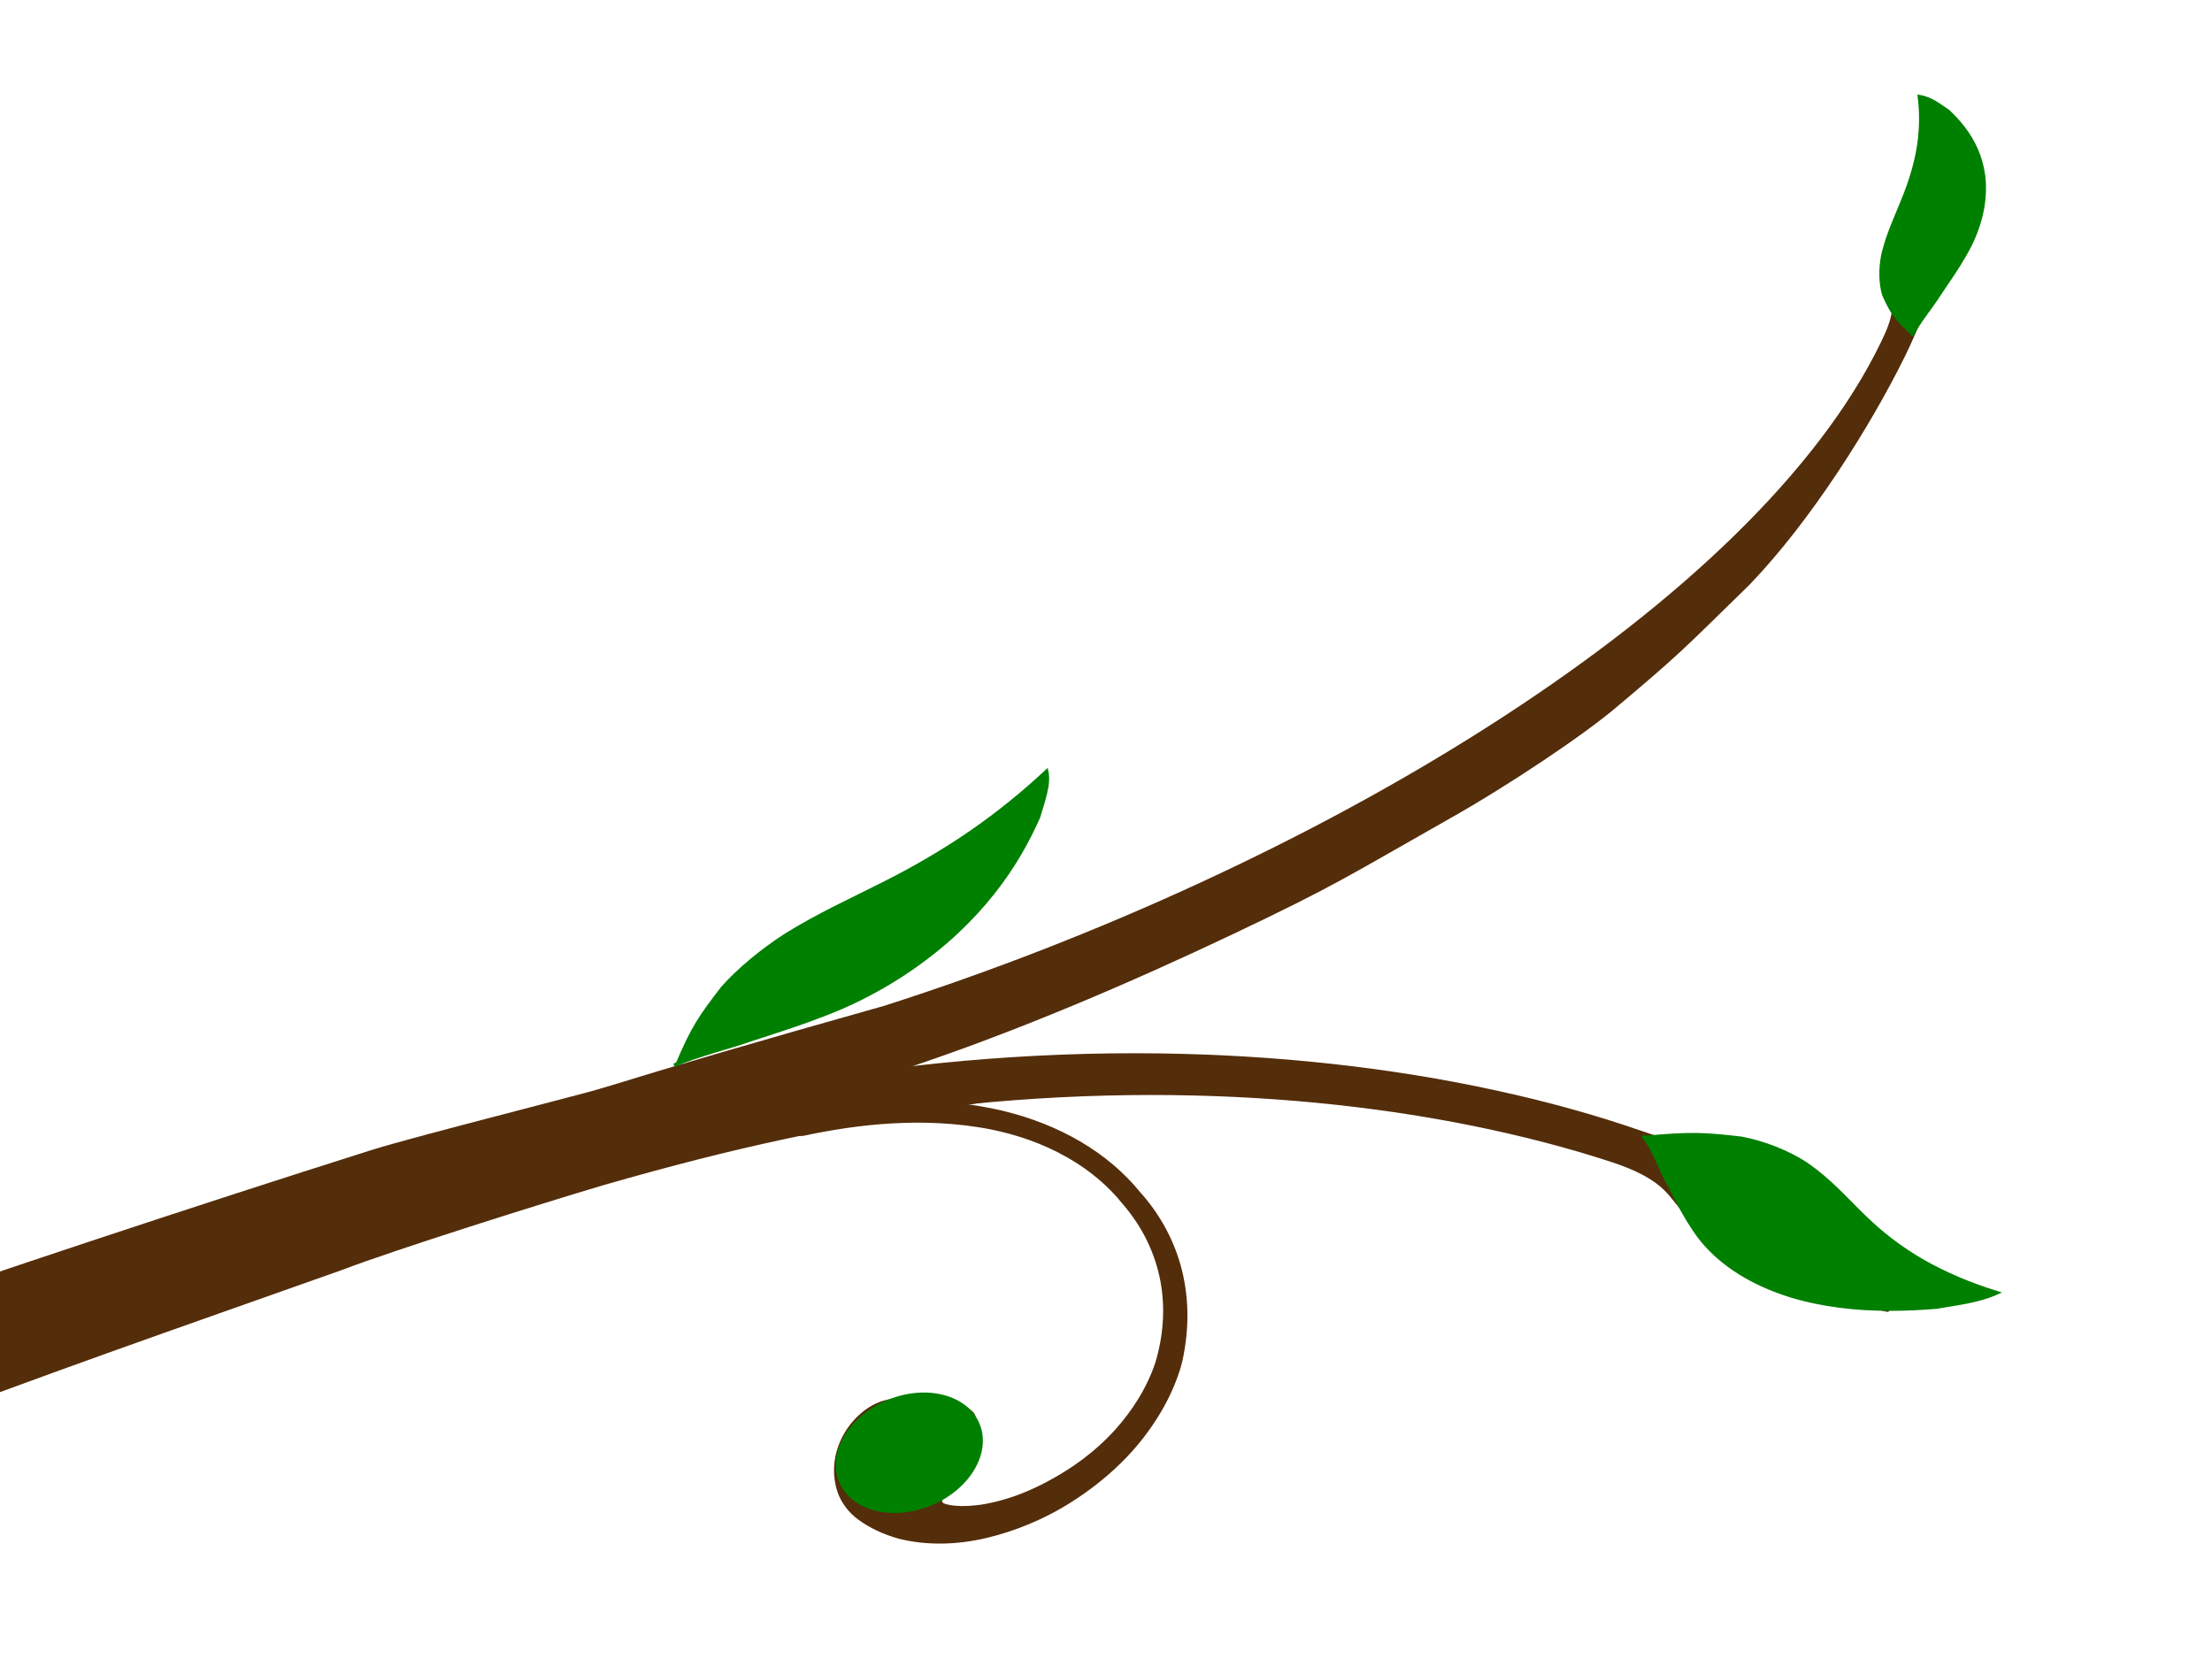
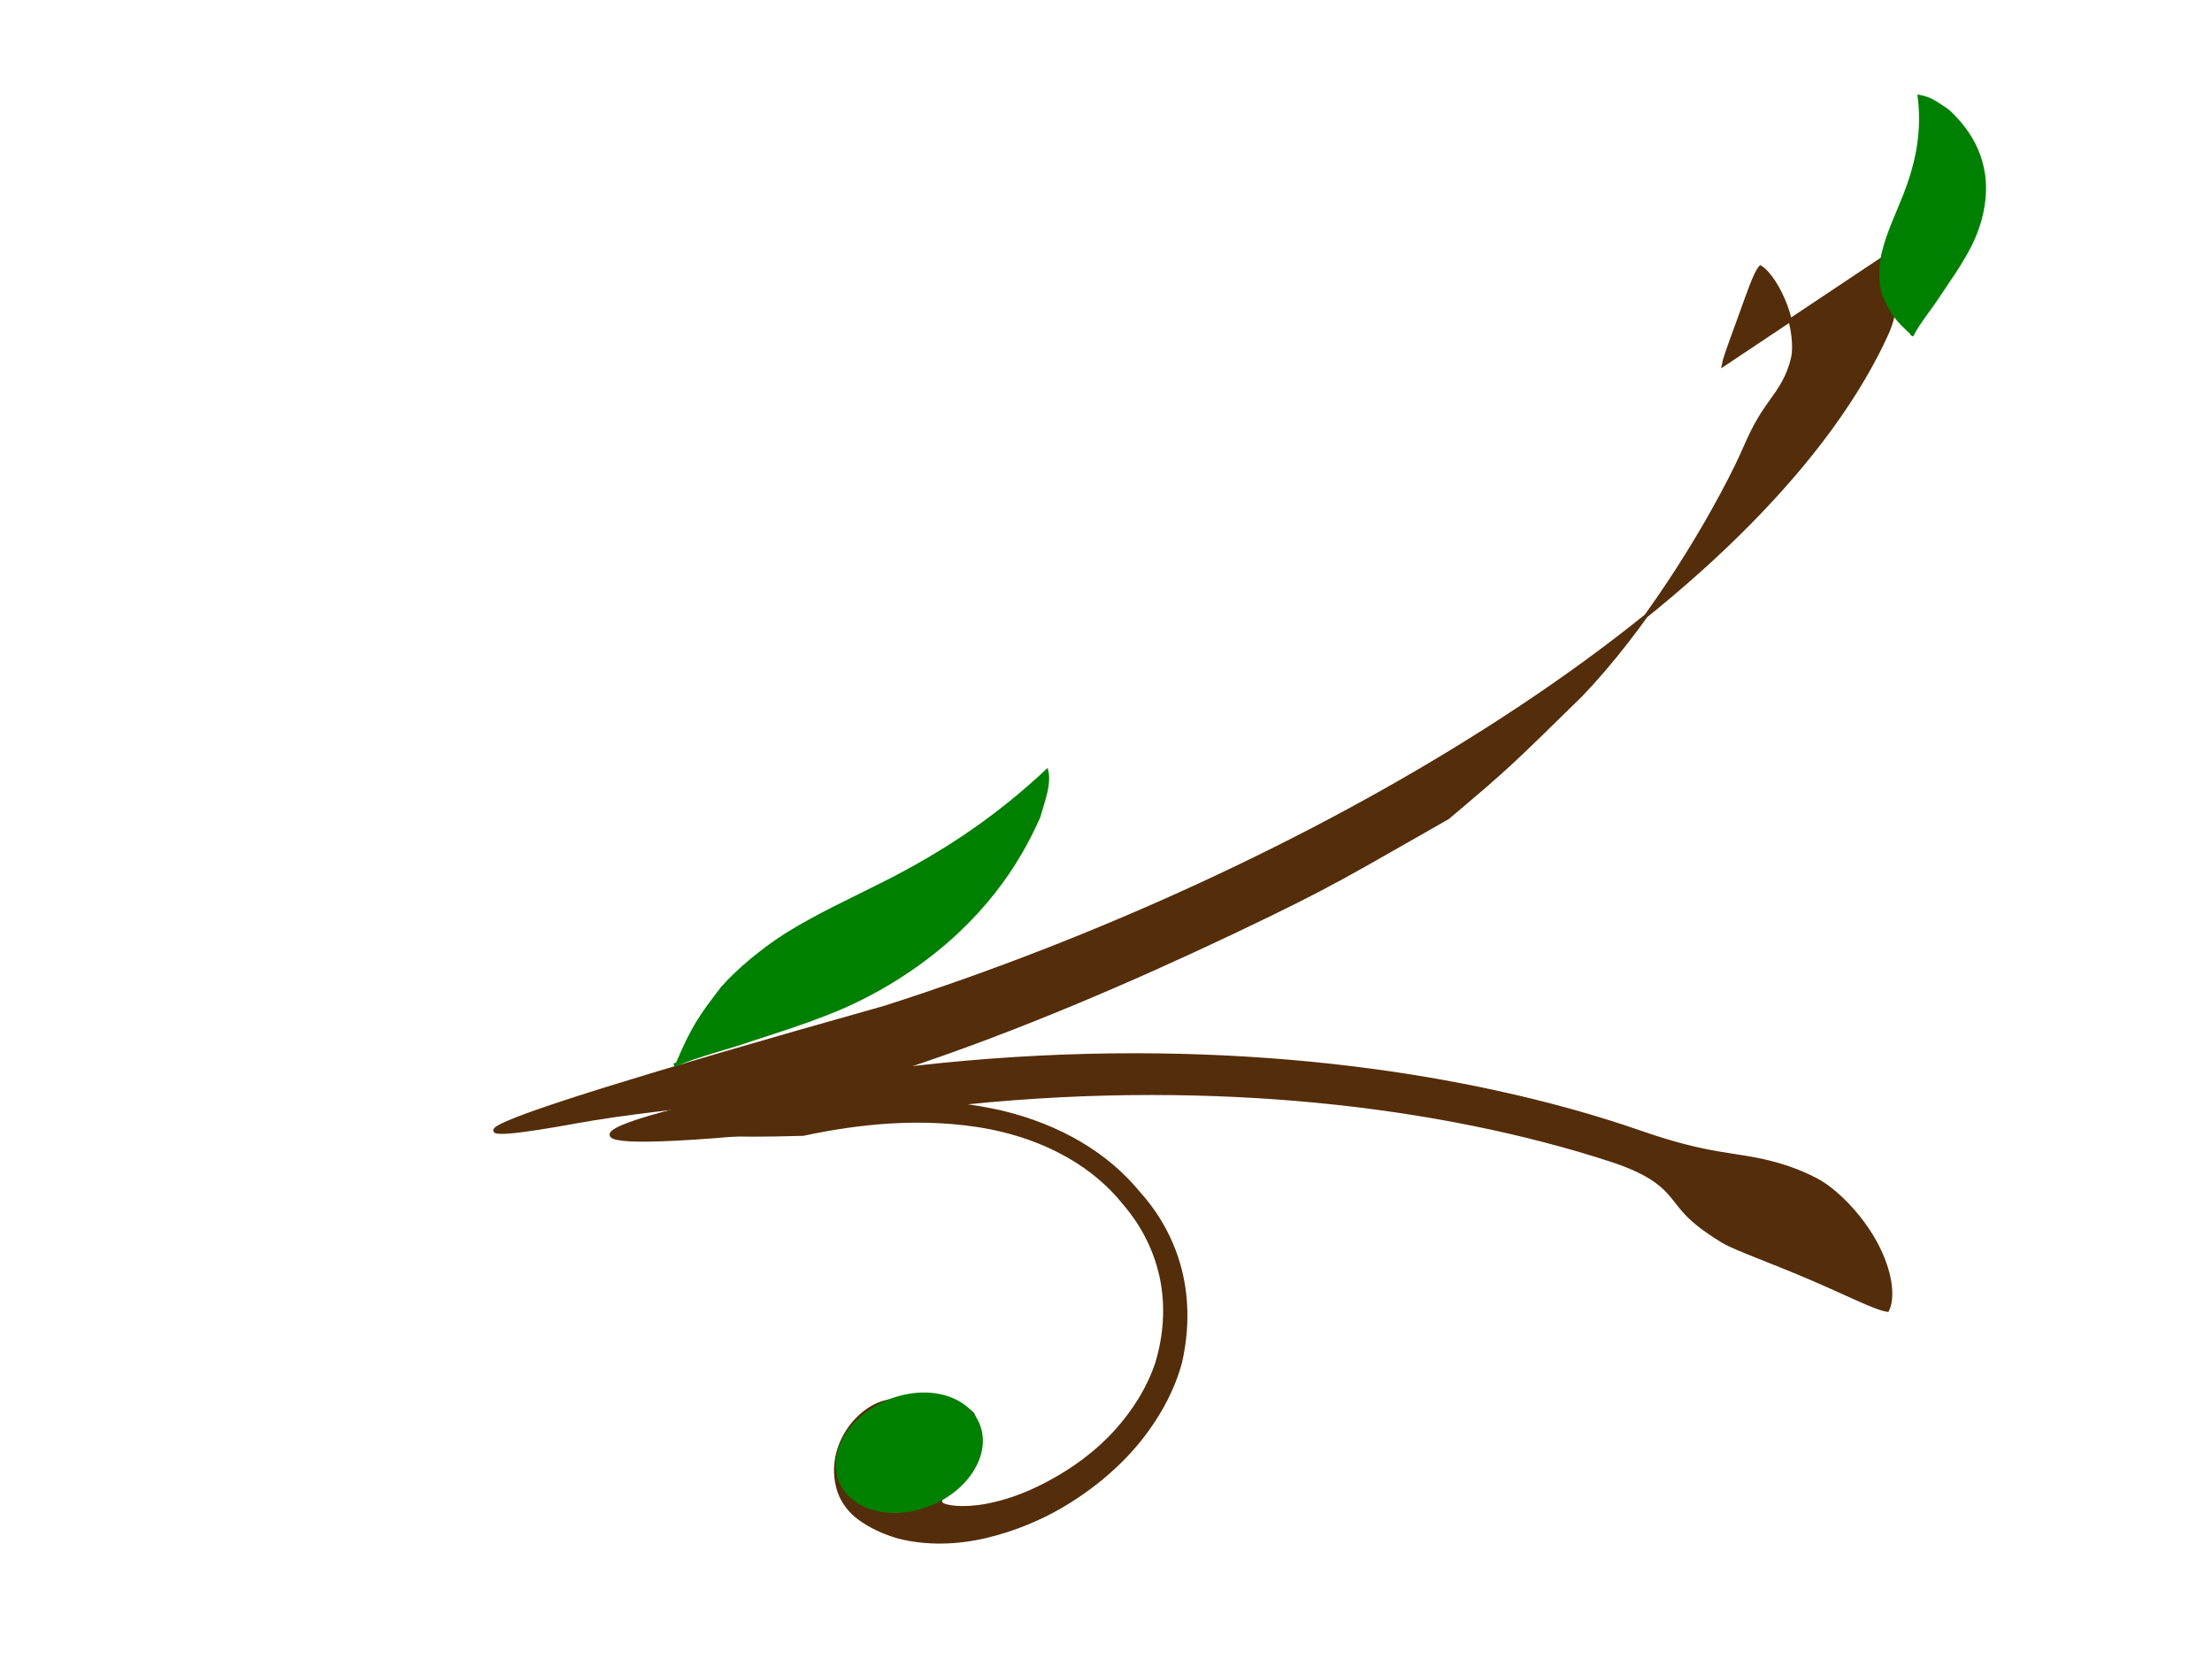
<svg xmlns="http://www.w3.org/2000/svg" width="640" height="480">
  <title>branch with leaves</title>
  <g>
    <title>Layer 1</title>
    <g id="svg_5" transform="rotate(-22.36 -475.851,629.855) ">
      <g id="layer3" display="inline" opacity="0.705" />
-       <path stroke="#542d0a" d="m-1664.588,695.663c106.185,-29.885 -1.538,-2.911 104.468,-30.339c108.019,-27.975 220.746,-49.222 335.998,-65.504c0.003,-0.002 0.003,-0.002 0.003,-0.002c221.252,-31.248 451.872,-44.92 685.826,-47.538c0,0 0,0 0,0c181.227,-2.034 364.766,2.586 549.597,13.526c0,0 0,0 0,0c54.862,3.247 109.808,7.048 164.826,11.648c14.861,1.242 64.495,8.709 79.312,10.103l96.589,44.933c-51.774,-11.918 -76.556,-16.543 -117.095,-21.06c-17.899,-1.848 -62.969,-5.698 -79.248,-6.083c-53.584,-2.65 -90.537,-4.843 -144.056,-6.164c-64.337,-1.322 -99.459,-1.763 -195.144,-4.185c-180.308,0.517 -224.239,-3.4 -374.315,1.498c-229,7.492 -373.922,16.531 -616.301,55.441c-110.998,17.529 -213.628,36.76 -311.391,66.856c-65.828,20.289 -123.515,32.821 -182.41,58.863c2.829,-39.559 1.517,-32.128 3.339,-81.993z" id="path3917-5" fill-rule="evenodd" fill="#542d0a" />
      <path stroke="#542d0a" d="m528.303,750.274c-2.227,-3.036 -3.825,-5.508 -4.974,-7.638c-2.623,-4.804 -2.908,-7.867 -4.21,-11.489c-0.651,-1.811 -1.572,-3.76 -3.279,-6.107c-1.707,-2.348 -4.198,-5.1 -8.058,-8.45c-10.259,-8.791 -21.475,-17.195 -33.338,-25.153c-25.071,-16.803 -53.153,-31.561 -82.775,-43.757c-32.646,-13.44 -67.228,-23.723 -101.868,-30.388c-82.343,-24.67 -40.67,-21.004 0.792,-12.478c0,0 0,0 0,0c36.738,7.563 73.125,18.908 107.301,33.5c30.988,13.229 60.167,29.096 86.095,47.03c12.269,8.479 23.846,17.445 34.424,26.828c7.611,6.712 13.073,10.62 18.158,13.814c5.085,3.193 9.741,5.668 14.816,9.706c2.757,2.178 5.636,4.826 8.6,8.335c1.802,2.134 3.809,5.62 5.453,9.729c1.644,4.109 2.898,8.831 3.417,13.365c0.519,4.535 0.295,8.87 -0.526,12.32c-0.821,3.45 -2.211,6.017 -3.675,7.244c-1.924,-1.205 -4.46,-3.814 -7.494,-7.023c-3.034,-3.209 -6.594,-7.015 -10.327,-10.792c-3.733,-3.777 -7.628,-7.531 -10.981,-10.78c-3.353,-3.249 -6.147,-6.002 -7.552,-7.815l0,-0z" id="path3931-9" fill-rule="evenodd" fill="#542d0a" />
      <path stroke="#542d0a" d="m307.821,712.522c0.068,0.124 0.136,0.241 0.204,0.352c0.448,0.735 0.539,1.313 0.43,1.853c-0.109,0.539 -0.405,1.045 -0.737,1.617c-1,1.586 -1.6,4.053 -2.716,6.409c-0.558,1.178 -1.24,2.33 -2.085,3.347c-0.845,1.017 -1.855,1.895 -2.953,2.536c-0.68,0.397 -1.608,0.832 -2.651,1.266c-1.044,0.434 -2.202,0.865 -3.294,1.297c-1.092,0.432 -2.116,0.867 -2.842,1.358c-0.725,0.492 -1.152,1.047 -1.004,1.704c0.131,0.58 1.313,1.588 3.379,2.65c2.066,1.062 5.03,2.151 8.507,2.884c0,0 0,0 0,0c2.785,0.583 5.831,0.96 8.833,1.103c3.002,0.142 5.956,0.052 8.582,-0.167c1.087,-0.091 2.397,-0.211 3.919,-0.405c2.602,-0.328 5.826,-0.848 9.534,-1.803c3.708,-0.955 7.907,-2.348 12.269,-4.448c3.197,-1.55 6.452,-3.44 9.577,-5.724c3.125,-2.284 6.121,-4.961 8.74,-8.042c4.919,-6.102 8.655,-13.352 10.304,-21.327c0.824,-3.987 1.133,-8.147 0.868,-12.372c-0.264,-4.225 -1.103,-8.514 -2.513,-12.722c-1.86,-6.322 -5.088,-12.705 -9.875,-18.791c-5.137,-6.53 -11.103,-11.645 -17.193,-15.748c-4.488,-2.975 -8.935,-5.399 -13.286,-7.459c-4.352,-2.06 -8.611,-3.755 -12.81,-5.21c-4.198,-1.455 -8.336,-2.668 -12.488,-3.72c-4.152,-1.052 -8.319,-1.943 -12.595,-2.715c0,0 0,0 0,0c-45.782,-17.301 -19.241,-11.716 3.477,-6.314c0,0 0,0 0,0c18.903,4.441 37.094,11.731 52.098,22.37c13.815,9.998 23.45,22.671 27.697,36.653c5.21,14.643 4.66,32.368 -7.299,49.611c-4.629,6.167 -11.181,11.798 -19.448,16.427c-2.544,1.413 -5.234,2.693 -8.048,3.832c-5.902,2.385 -11.636,3.894 -17.037,4.863c0,0 0,0 0,0c-5.006,0.907 -9.706,1.267 -14.125,1.275c-4.419,0.009 -8.563,-0.335 -12.538,-0.954c-4.485,-0.713 -8.603,-1.835 -12.5,-3.379c-3.897,-1.544 -7.581,-3.512 -11.055,-6.088c-3.357,-2.659 -6.262,-5.714 -8.458,-9.288c-1.773,-2.888 -2.637,-6.168 -2.482,-9.39c0.219,-3.137 1.192,-6.089 2.693,-8.621c1.501,-2.533 3.52,-4.65 5.738,-6.277c2.219,-1.627 4.63,-2.768 6.973,-3.431c2.343,-0.664 4.615,-0.852 6.683,-0.587c2.212,0.284 4.62,0.773 6.969,1.481c2.349,0.708 4.64,1.634 6.66,2.726c2.021,1.092 3.765,2.349 5.088,3.632c0.661,0.641 1.218,1.287 1.678,1.916c0.459,0.629 0.819,1.24 1.133,1.818z" id="path2451-0" fill-rule="evenodd" fill="#542d0a" />
-       <path stroke="#542d0a" d="m681.997,504.203c-1.612,2.682 -2.551,4.675 -3.102,6.358c-0.551,1.683 -0.722,3.053 -0.941,4.425c-0.219,1.373 -0.488,2.749 -1.323,4.419c-0.834,1.669 -2.23,3.638 -4.828,6.108c-1.478,1.384 -3.003,2.745 -4.575,4.082c-16.62,14.159 -38.169,25.73 -61.941,34.971c-25.552,9.926 -53.714,17.2 -82.913,22.463c0,0 0,0 0,0c-30.729,5.533 -62.641,8.811 -94.933,10.166c-32.423,1.357 -65.226,0.768 -97.804,-1.861c-151.506,-17.644 -123.865,-9.524 -95.692,-3.537c31.115,6.626 62.923,19.468 94.861,21.688c33.579,2.339 69.372,1.799 102.52,0.039c33.015,-1.749 37.539,-2.949 69.862,-6.993c19.859,-2.424 45.628,-7.713 57.116,-11.458c22.726,-7.264 23.073,-7.608 49.155,-18.146c23.31,-10.249 49.703,-29.037 66.623,-43.973c1.601,-1.415 3.152,-2.854 4.653,-4.316c2.631,-2.544 4.783,-4.409 6.75,-5.899c1.967,-1.49 3.741,-2.606 5.471,-3.689c1.73,-1.083 3.417,-2.134 5.132,-3.52c1.715,-1.386 3.465,-3.108 5.203,-5.555c0.899,-1.267 1.814,-3.378 2.509,-5.905c0.695,-2.527 1.162,-5.469 1.292,-8.373c0.13,-2.905 -0.076,-5.77 -0.539,-8.158c-0.464,-2.388 -1.175,-4.299 -1.956,-5.335c-1.133,0.556 -2.664,2.006 -4.452,3.885c-1.787,1.879 -3.841,4.183 -5.945,6.504c-2.104,2.321 -4.258,4.659 -6.099,6.691c-1.841,2.032 -3.362,3.762 -4.104,4.919z" id="path2430-7" fill-rule="evenodd" fill="#542d0a" />
+       <path stroke="#542d0a" d="m681.997,504.203c-1.612,2.682 -2.551,4.675 -3.102,6.358c-0.551,1.683 -0.722,3.053 -0.941,4.425c-0.219,1.373 -0.488,2.749 -1.323,4.419c-0.834,1.669 -2.23,3.638 -4.828,6.108c-1.478,1.384 -3.003,2.745 -4.575,4.082c-16.62,14.159 -38.169,25.73 -61.941,34.971c-25.552,9.926 -53.714,17.2 -82.913,22.463c0,0 0,0 0,0c-30.729,5.533 -62.641,8.811 -94.933,10.166c-32.423,1.357 -65.226,0.768 -97.804,-1.861c-151.506,-17.644 -123.865,-9.524 -95.692,-3.537c31.115,6.626 62.923,19.468 94.861,21.688c33.579,2.339 69.372,1.799 102.52,0.039c33.015,-1.749 37.539,-2.949 69.862,-6.993c22.726,-7.264 23.073,-7.608 49.155,-18.146c23.31,-10.249 49.703,-29.037 66.623,-43.973c1.601,-1.415 3.152,-2.854 4.653,-4.316c2.631,-2.544 4.783,-4.409 6.75,-5.899c1.967,-1.49 3.741,-2.606 5.471,-3.689c1.73,-1.083 3.417,-2.134 5.132,-3.52c1.715,-1.386 3.465,-3.108 5.203,-5.555c0.899,-1.267 1.814,-3.378 2.509,-5.905c0.695,-2.527 1.162,-5.469 1.292,-8.373c0.13,-2.905 -0.076,-5.77 -0.539,-8.158c-0.464,-2.388 -1.175,-4.299 -1.956,-5.335c-1.133,0.556 -2.664,2.006 -4.452,3.885c-1.787,1.879 -3.841,4.183 -5.945,6.504c-2.104,2.321 -4.258,4.659 -6.099,6.691c-1.841,2.032 -3.362,3.762 -4.104,4.919z" id="path2430-7" fill-rule="evenodd" fill="#542d0a" />
      <g id="layer2" display="inline" />
      <g id="layer7" display="inline" />
      <g id="layer9" display="inline" />
      <g id="layer10" display="inline" />
      <g id="layer5" display="inline" />
      <path stroke="#008000" d="m266.943,587.616c7.519,-0.192 15.953,1.222 23.377,1.608c12.299,0.913 14.993,1.138 22.554,1.323c1.853,0.047 3.727,0.048 5.615,0.008c6.527,-0.152 13.206,-0.86 19.792,-2.125c6.586,-1.265 13.075,-3.087 19.22,-5.417c0,0 0,0 0,0c5.075,-1.949 9.744,-4.167 13.993,-6.559c4.247,-2.39 8.073,-4.953 11.52,-7.604c3.228,-2.48 6.124,-5.014 8.805,-7.568c1.433,-1.836 3.049,-3.668 4.398,-5.534c1.348,-1.87 2.435,-3.776 2.794,-5.8c-4.399,1.659 -8.804,3.148 -13.279,4.477c-4.473,1.33 -9.01,2.495 -13.561,3.492c0,0 0,0 0,0c-9.991,2.179 -20.056,3.469 -29.403,4.168c-5.25,0.413 -10.391,0.702 -15.485,1.106c-5.094,0.403 -10.142,0.918 -15.309,1.76c-0.418,0.067 -0.832,0.139 -1.242,0.215c-7.21,1.334 -15.928,3.938 -22.375,7.131c-9.042,5.245 -12.283,7.306 -20.554,15.517" id="path2426-1" fill-rule="evenodd" fill="#008000" />
      <path stroke="#008000" d="m678.403,528.619c3.217,-2.834 8.161,-5.376 11.808,-7.95c6.268,-4.157 7.661,-5.057 11.206,-7.759c0.869,-0.662 1.712,-1.349 2.526,-2.057c2.804,-2.454 5.221,-5.18 7.139,-8.09c1.918,-2.909 3.337,-6 4.184,-9.163c0,0 0,0 0,0c0.68,-2.622 0.957,-5.199 0.902,-7.69c-0.053,-2.489 -0.438,-4.893 -1.065,-7.19c-0.584,-2.151 -1.362,-4.201 -2.253,-6.18c-0.862,-1.242 -1.639,-2.548 -2.563,-3.771c-0.928,-1.223 -2.003,-2.365 -3.501,-3.285c-0.614,2.26 -1.37,4.457 -2.289,6.617c-0.916,2.159 -1.998,4.278 -3.222,6.336c0,0 0,0 0,0c-2.697,4.515 -6.157,8.711 -9.778,12.412c-2.018,2.087 -4.088,4.086 -6.043,6.112c-1.955,2.026 -3.798,4.079 -5.427,6.303c-0.132,0.18 -0.259,0.359 -0.381,0.539c-2.142,3.165 -3.919,7.379 -4.195,10.989c0.242,5.362 0.477,7.354 3.497,13.589" fill-rule="evenodd" fill="#008000" id="svg_1" />
      <ellipse fill="#008000" stroke="#008000" stroke-width="null" stroke-dasharray="null" stroke-linejoin="null" stroke-linecap="null" cx="287.232" cy="717.191" id="svg_3" rx="21.993" ry="16.524" />
-       <path stroke="#008000" d="m518.431,713.056c1.544,4.943 0.882,10.761 1.561,15.738c0.723,8.292 0.844,10.111 1.841,15.146c0.243,1.234 0.555,2.474 0.931,3.717c1.319,4.294 3.479,8.594 6.443,12.74c2.963,4.146 6.728,8.134 11.181,11.809c0,0 0,0 0,0c3.714,3.031 7.755,5.748 11.981,8.158c4.223,2.409 8.629,4.511 13.102,6.347c4.184,1.72 8.392,3.211 12.592,4.556c2.938,0.64 5.899,1.402 8.866,1.982c2.972,0.578 5.954,0.978 8.987,0.875c-3.175,-2.632 -6.101,-5.297 -8.804,-8.036c-2.704,-2.736 -5.176,-5.543 -7.405,-8.387c0,0 0,0 0,0c-4.876,-6.245 -8.46,-12.689 -11.055,-18.756c-1.487,-3.405 -2.775,-6.758 -4.222,-10.06c-1.447,-3.303 -3.05,-6.557 -5.154,-9.835c-0.169,-0.265 -0.344,-0.527 -0.524,-0.786c-3.169,-4.547 -8.457,-9.878 -14.228,-13.609c-9.221,-5.103 -12.792,-6.902 -26.239,-10.996" fill-rule="evenodd" fill="#008000" id="svg_4" />
    </g>
  </g>
</svg>